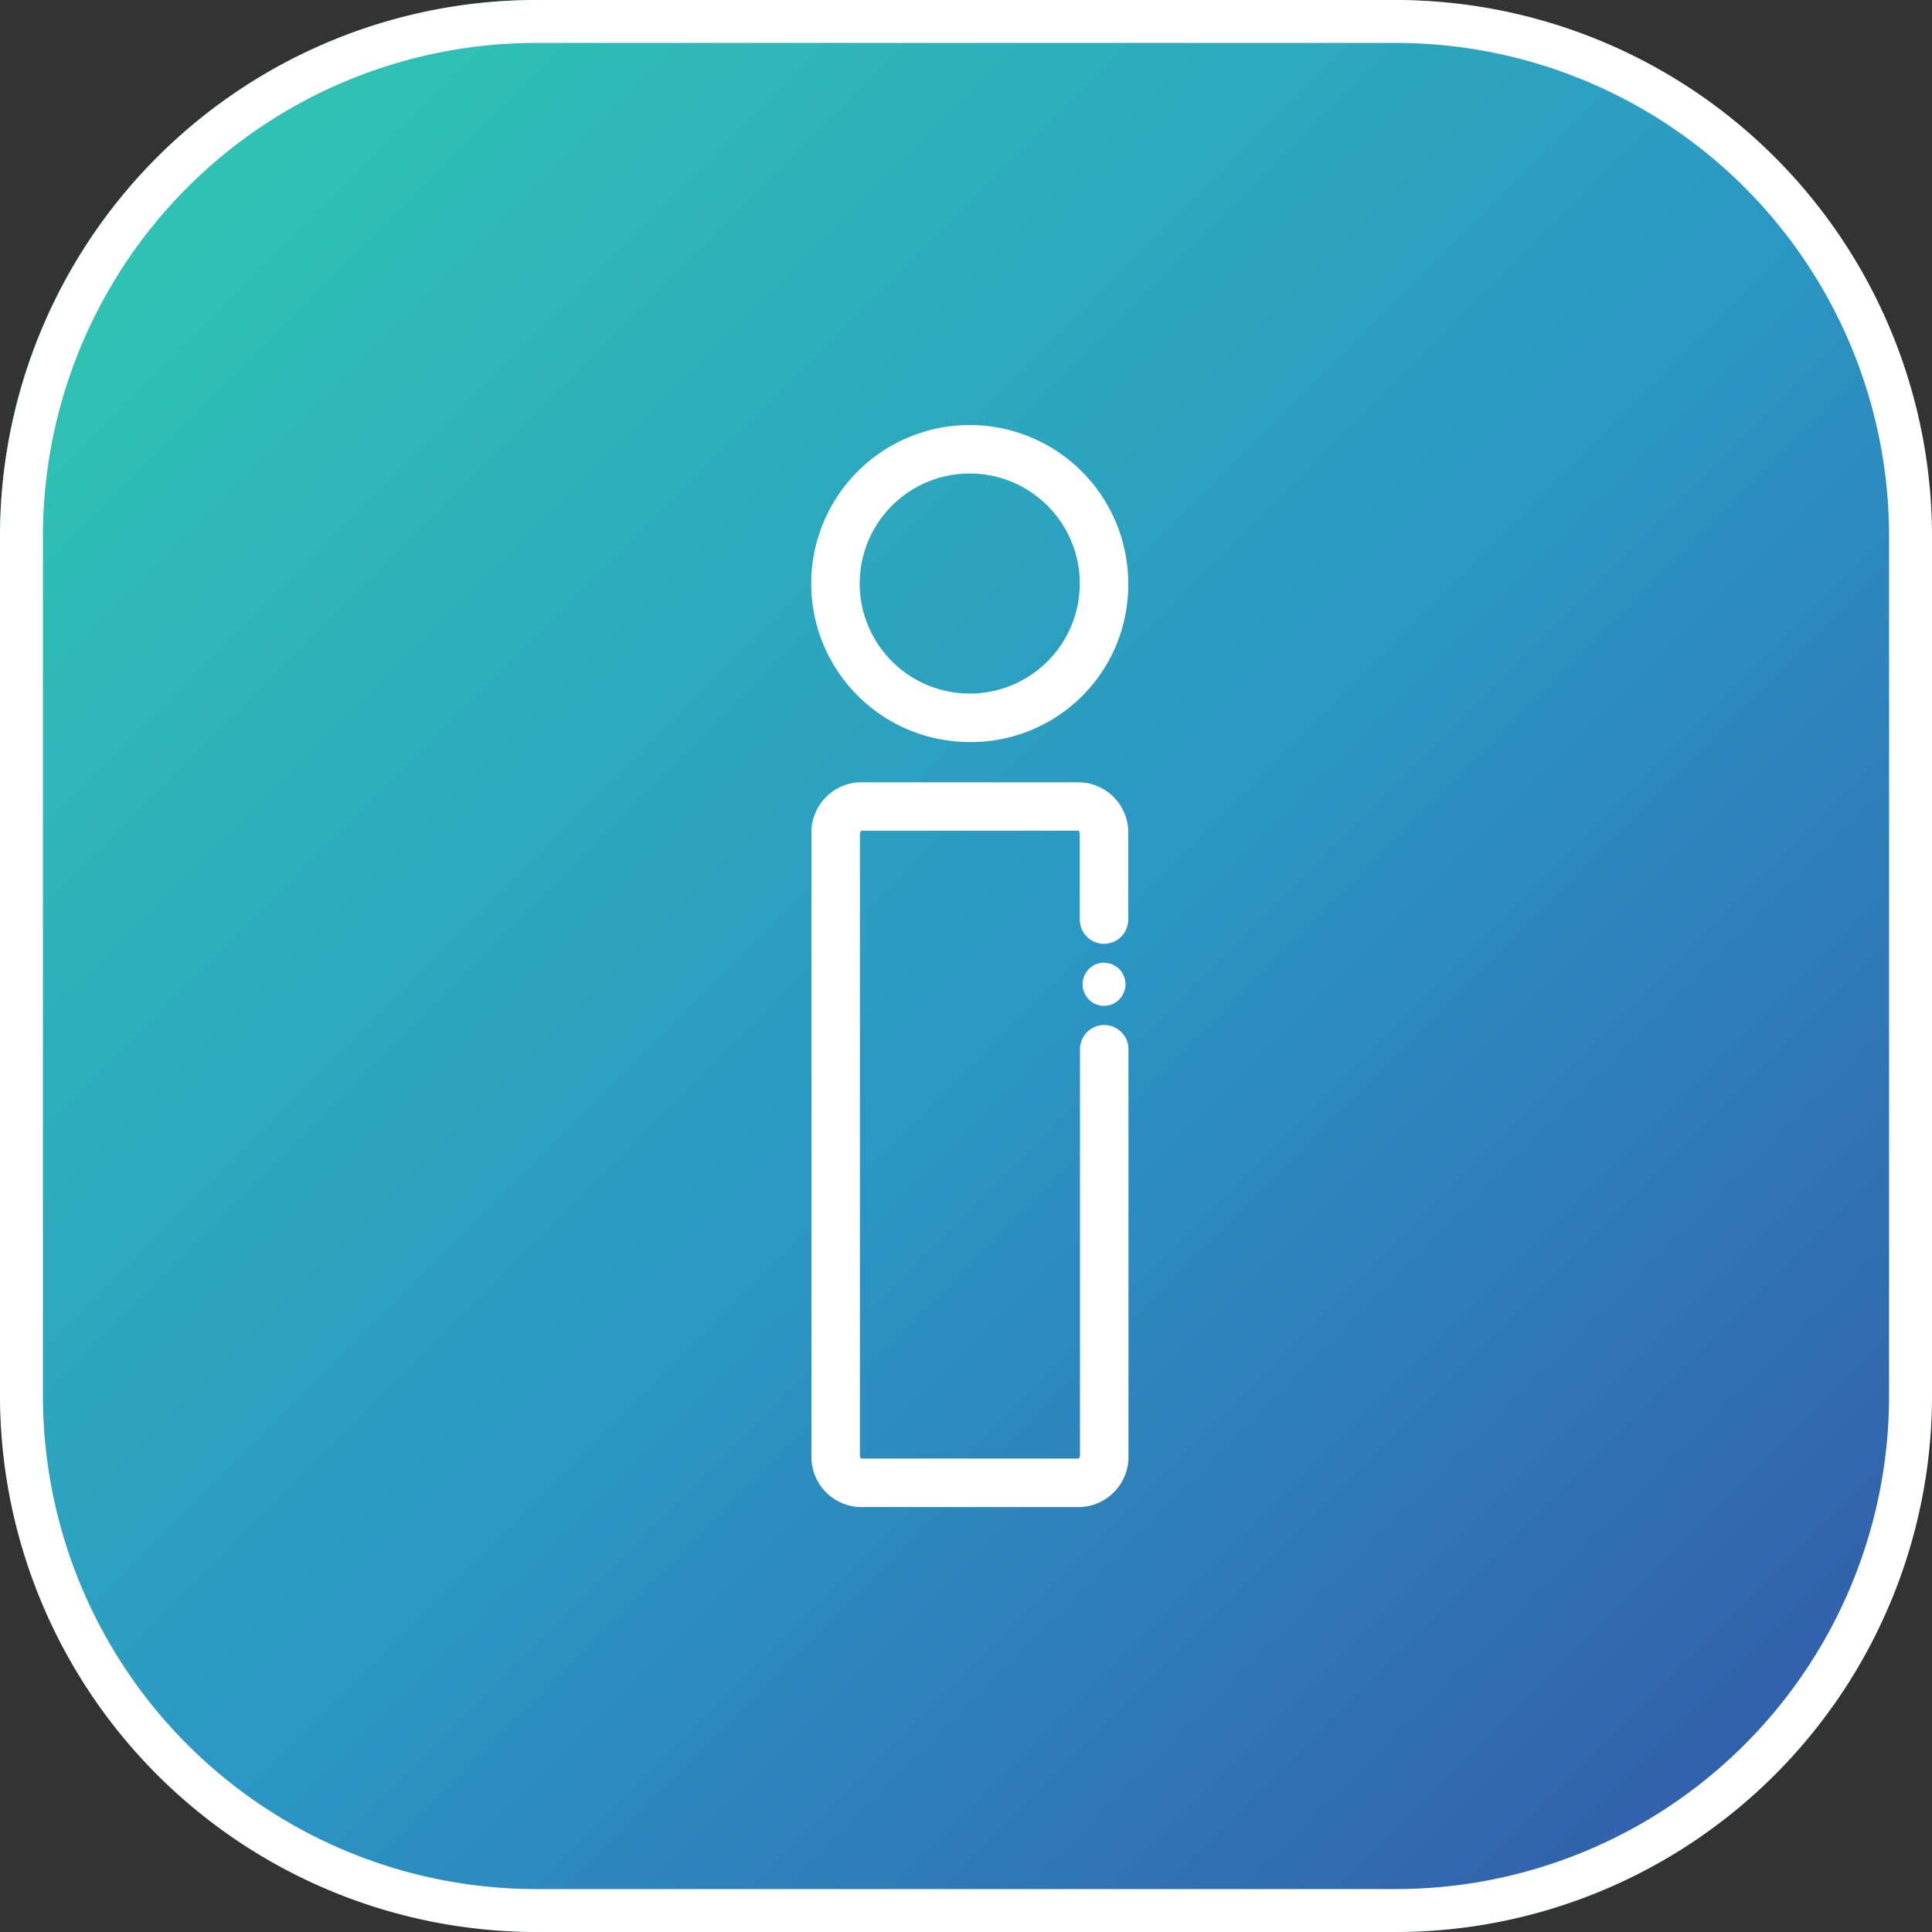
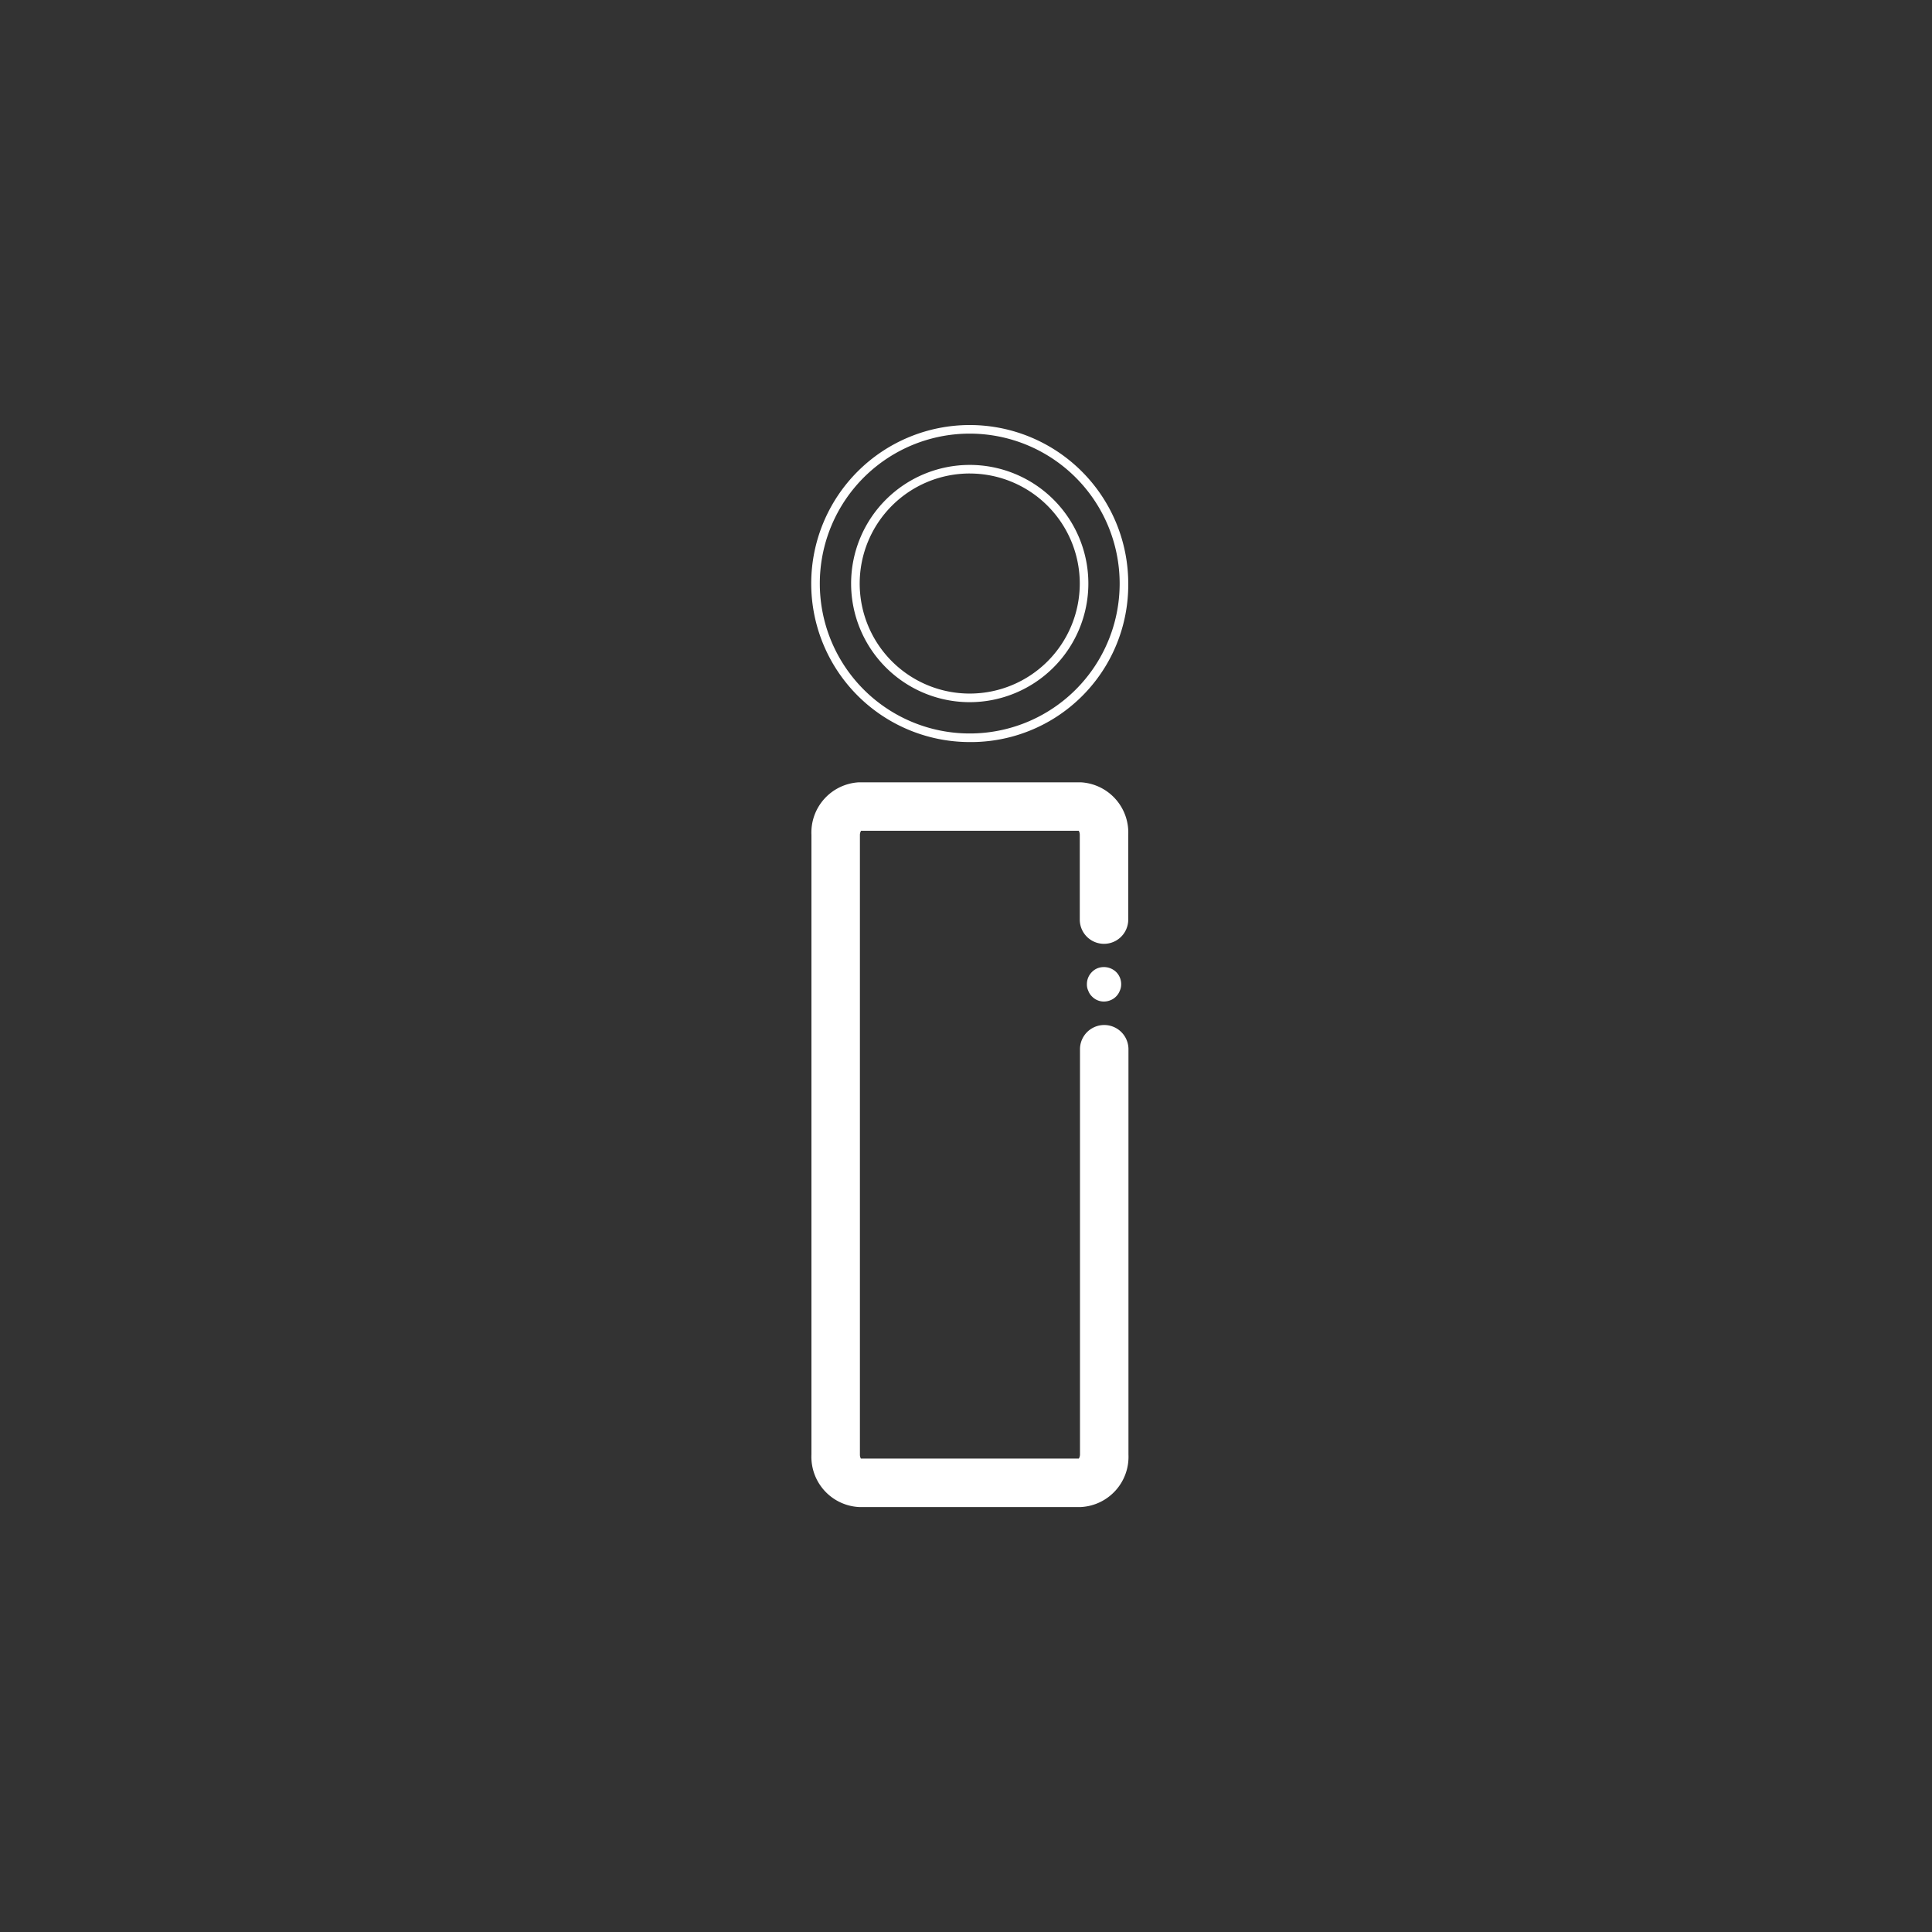
<svg xmlns="http://www.w3.org/2000/svg" width="90" height="90" viewBox="0 0 90 90">
  <rect x="0" y="0" width="90" height="90" fill="#333333" stroke="none" />
  <defs>
    <linearGradient id="linear-gradient" x2="1" y2="1" gradientUnits="objectBoundingBox">
      <stop offset="0" stop-color="#30cdb0" />
      <stop offset="0.532" stop-color="#2b96c4" />
      <stop offset="1" stop-color="#3453a4" />
    </linearGradient>
  </defs>
  <g id="Group_12927" data-name="Group 12927" transform="translate(-2319 337)">
-     <rect id="Rectangle_13968" data-name="Rectangle 13968" width="90" height="90" rx="25" transform="translate(2319 -337)" fill="url(#linear-gradient)" />
-     <path id="Rectangle_13968_-_Outline" data-name="Rectangle 13968 - Outline" d="M25,2A22.979,22.979,0,0,0,2,25V65A22.979,22.979,0,0,0,25,88H65A22.979,22.979,0,0,0,88,65V25A22.979,22.979,0,0,0,65,2H25m0-2H65A25,25,0,0,1,90,25V65A25,25,0,0,1,65,90H25A25,25,0,0,1,0,65V25A25,25,0,0,1,25,0Z" transform="translate(2319 -337)" fill="#fff" />
    <g id="Layer_1-2" transform="translate(2357 -317)">
      <path id="Path_73205" data-name="Path 73205" d="M14.4,27.5a.772.772,0,0,1-.567-.241.7.7,0,0,1-.167-.26.673.673,0,0,1-.065-.306.8.8,0,0,1,.232-.567.761.761,0,0,1,.26-.176.825.825,0,0,1,.873.176.8.8,0,0,1,.232.567.728.728,0,0,1-.065.306.779.779,0,0,1-.167.26.761.761,0,0,1-.26.176A.821.821,0,0,1,14.4,27.5Z" transform="translate(-0.969 -0.844)" fill="#fff" />
-       <path id="Path_73205_-_Outline" data-name="Path 73205 - Outline" d="M14.4,27.7a.967.967,0,0,1-.71-.3.894.894,0,0,1-.208-.32.871.871,0,0,1-.081-.385,1.007,1.007,0,0,1,.291-.708.965.965,0,0,1,.327-.221.945.945,0,0,1,.366-.072,1.048,1.048,0,0,1,.72.29,1.009,1.009,0,0,1,.294.711.934.934,0,0,1-.081.385.977.977,0,0,1-.21.323.965.965,0,0,1-.327.221A1.015,1.015,0,0,1,14.4,27.7Zm-.014-1.609a.552.552,0,0,0-.215.042.57.57,0,0,0-.2.133.6.6,0,0,0-.174.425.478.478,0,0,0,.044.217l.009.021a.5.5,0,0,0,.121.187l0,0a.571.571,0,0,0,.421.179.616.616,0,0,0,.232-.051.566.566,0,0,0,.193-.132.576.576,0,0,0,.123-.193l0-.009A.529.529,0,0,0,15,26.689a.6.6,0,0,0-.174-.425A.643.643,0,0,0,14.384,26.088Z" transform="translate(-0.969 -0.844)" fill="#fff" />
-       <path id="Path_73206" data-name="Path 73206" d="M7.179,14.368a7.184,7.184,0,1,1,7.179-7.189,7.192,7.192,0,0,1-7.179,7.189Zm0-12.51A5.326,5.326,0,1,0,12.5,7.179,5.327,5.327,0,0,0,7.179,1.858Z" fill="#fff" />
      <path id="Path_73206_-_Outline" data-name="Path 73206 - Outline" d="M7.179,14.568a7.384,7.384,0,1,1,7.379-7.389A7.325,7.325,0,0,1,7.179,14.568ZM7.179.2a6.984,6.984,0,1,0,6.979,6.979A6.987,6.987,0,0,0,7.179.2Zm0,12.51A5.526,5.526,0,1,1,12.7,7.179,5.533,5.533,0,0,1,7.179,12.71Zm0-10.653A5.126,5.126,0,1,0,12.3,7.179,5.128,5.128,0,0,0,7.179,2.058Z" fill="#fff" />
      <path id="Path_73207" data-name="Path 73207" d="M12.352,51.281H2.015A2.138,2.138,0,0,1,0,49.033V20.168A2.15,2.15,0,0,1,2.015,17.92H12.343a2.138,2.138,0,0,1,2.015,2.248v3.947a.929.929,0,1,1-1.858,0V20.168a.455.455,0,0,0-.167-.39H2.015a.571.571,0,0,0-.158.39V49.033a.426.426,0,0,0,.167.39H12.352a.571.571,0,0,0,.158-.39V30.155a.929.929,0,1,1,1.858,0V49.033a2.15,2.15,0,0,1-2.015,2.248Z" transform="translate(0 -1.277)" fill="#fff" />
      <path id="Path_73207_-_Outline" data-name="Path 73207 - Outline" d="M12.352,51.481H2.015A2.343,2.343,0,0,1-.2,49.033V20.168A2.343,2.343,0,0,1,2.015,17.72H12.343a2.343,2.343,0,0,1,2.215,2.448v3.947a1.129,1.129,0,0,1-2.258,0V20.168a.36.36,0,0,0-.048-.19H2.112a.367.367,0,0,0-.054.19V49.033a.379.379,0,0,0,.044.19H12.256a.367.367,0,0,0,.054-.19V30.155a1.129,1.129,0,1,1,2.258,0V49.033A2.343,2.343,0,0,1,12.352,51.481ZM2.015,18.12A1.944,1.944,0,0,0,.2,20.168V49.033a1.944,1.944,0,0,0,1.815,2.048H12.352a1.944,1.944,0,0,0,1.815-2.048V30.155a.729.729,0,0,0-1.458,0V49.033a.766.766,0,0,1-.221.536l-.058.054H2l-.019,0a.574.574,0,0,1-.328-.586V20.168a.766.766,0,0,1,.221-.536l.058-.054H12.372l.036.014a.629.629,0,0,1,.293.576v3.947a.729.729,0,0,0,1.458,0V20.168a1.944,1.944,0,0,0-1.815-2.048Z" transform="translate(0 -1.277)" fill="#fff" />
    </g>
  </g>
</svg>